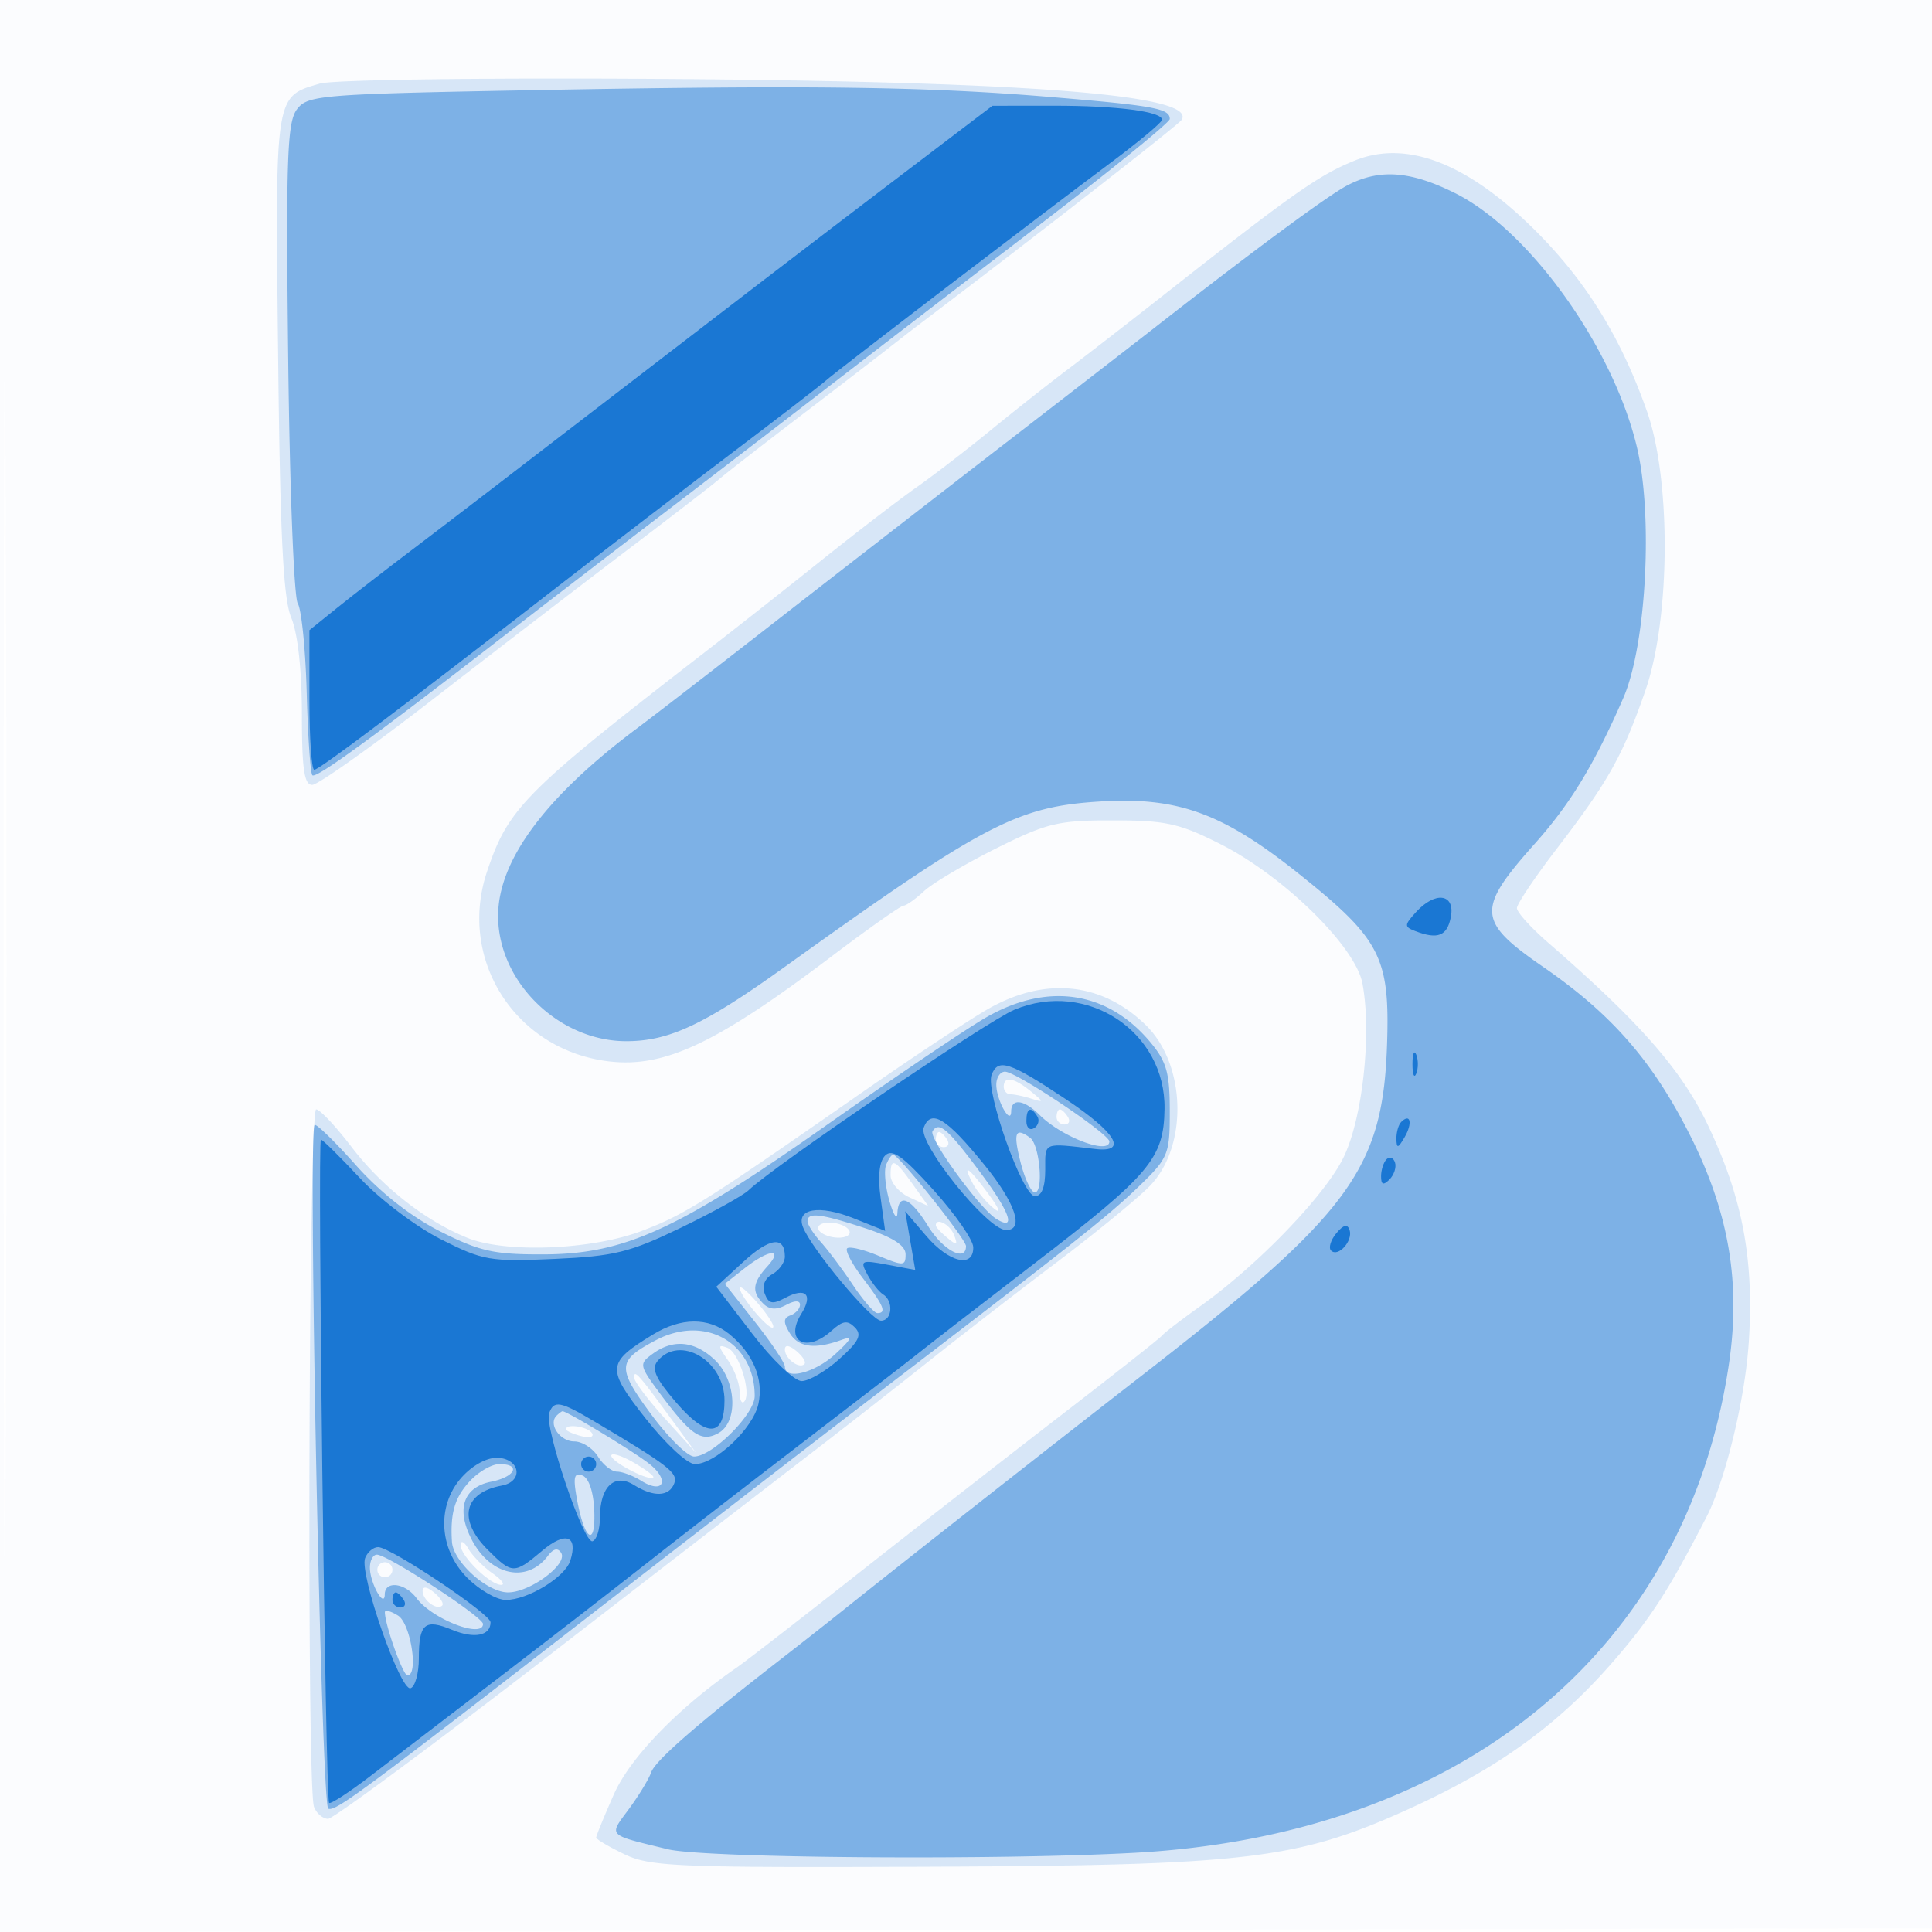
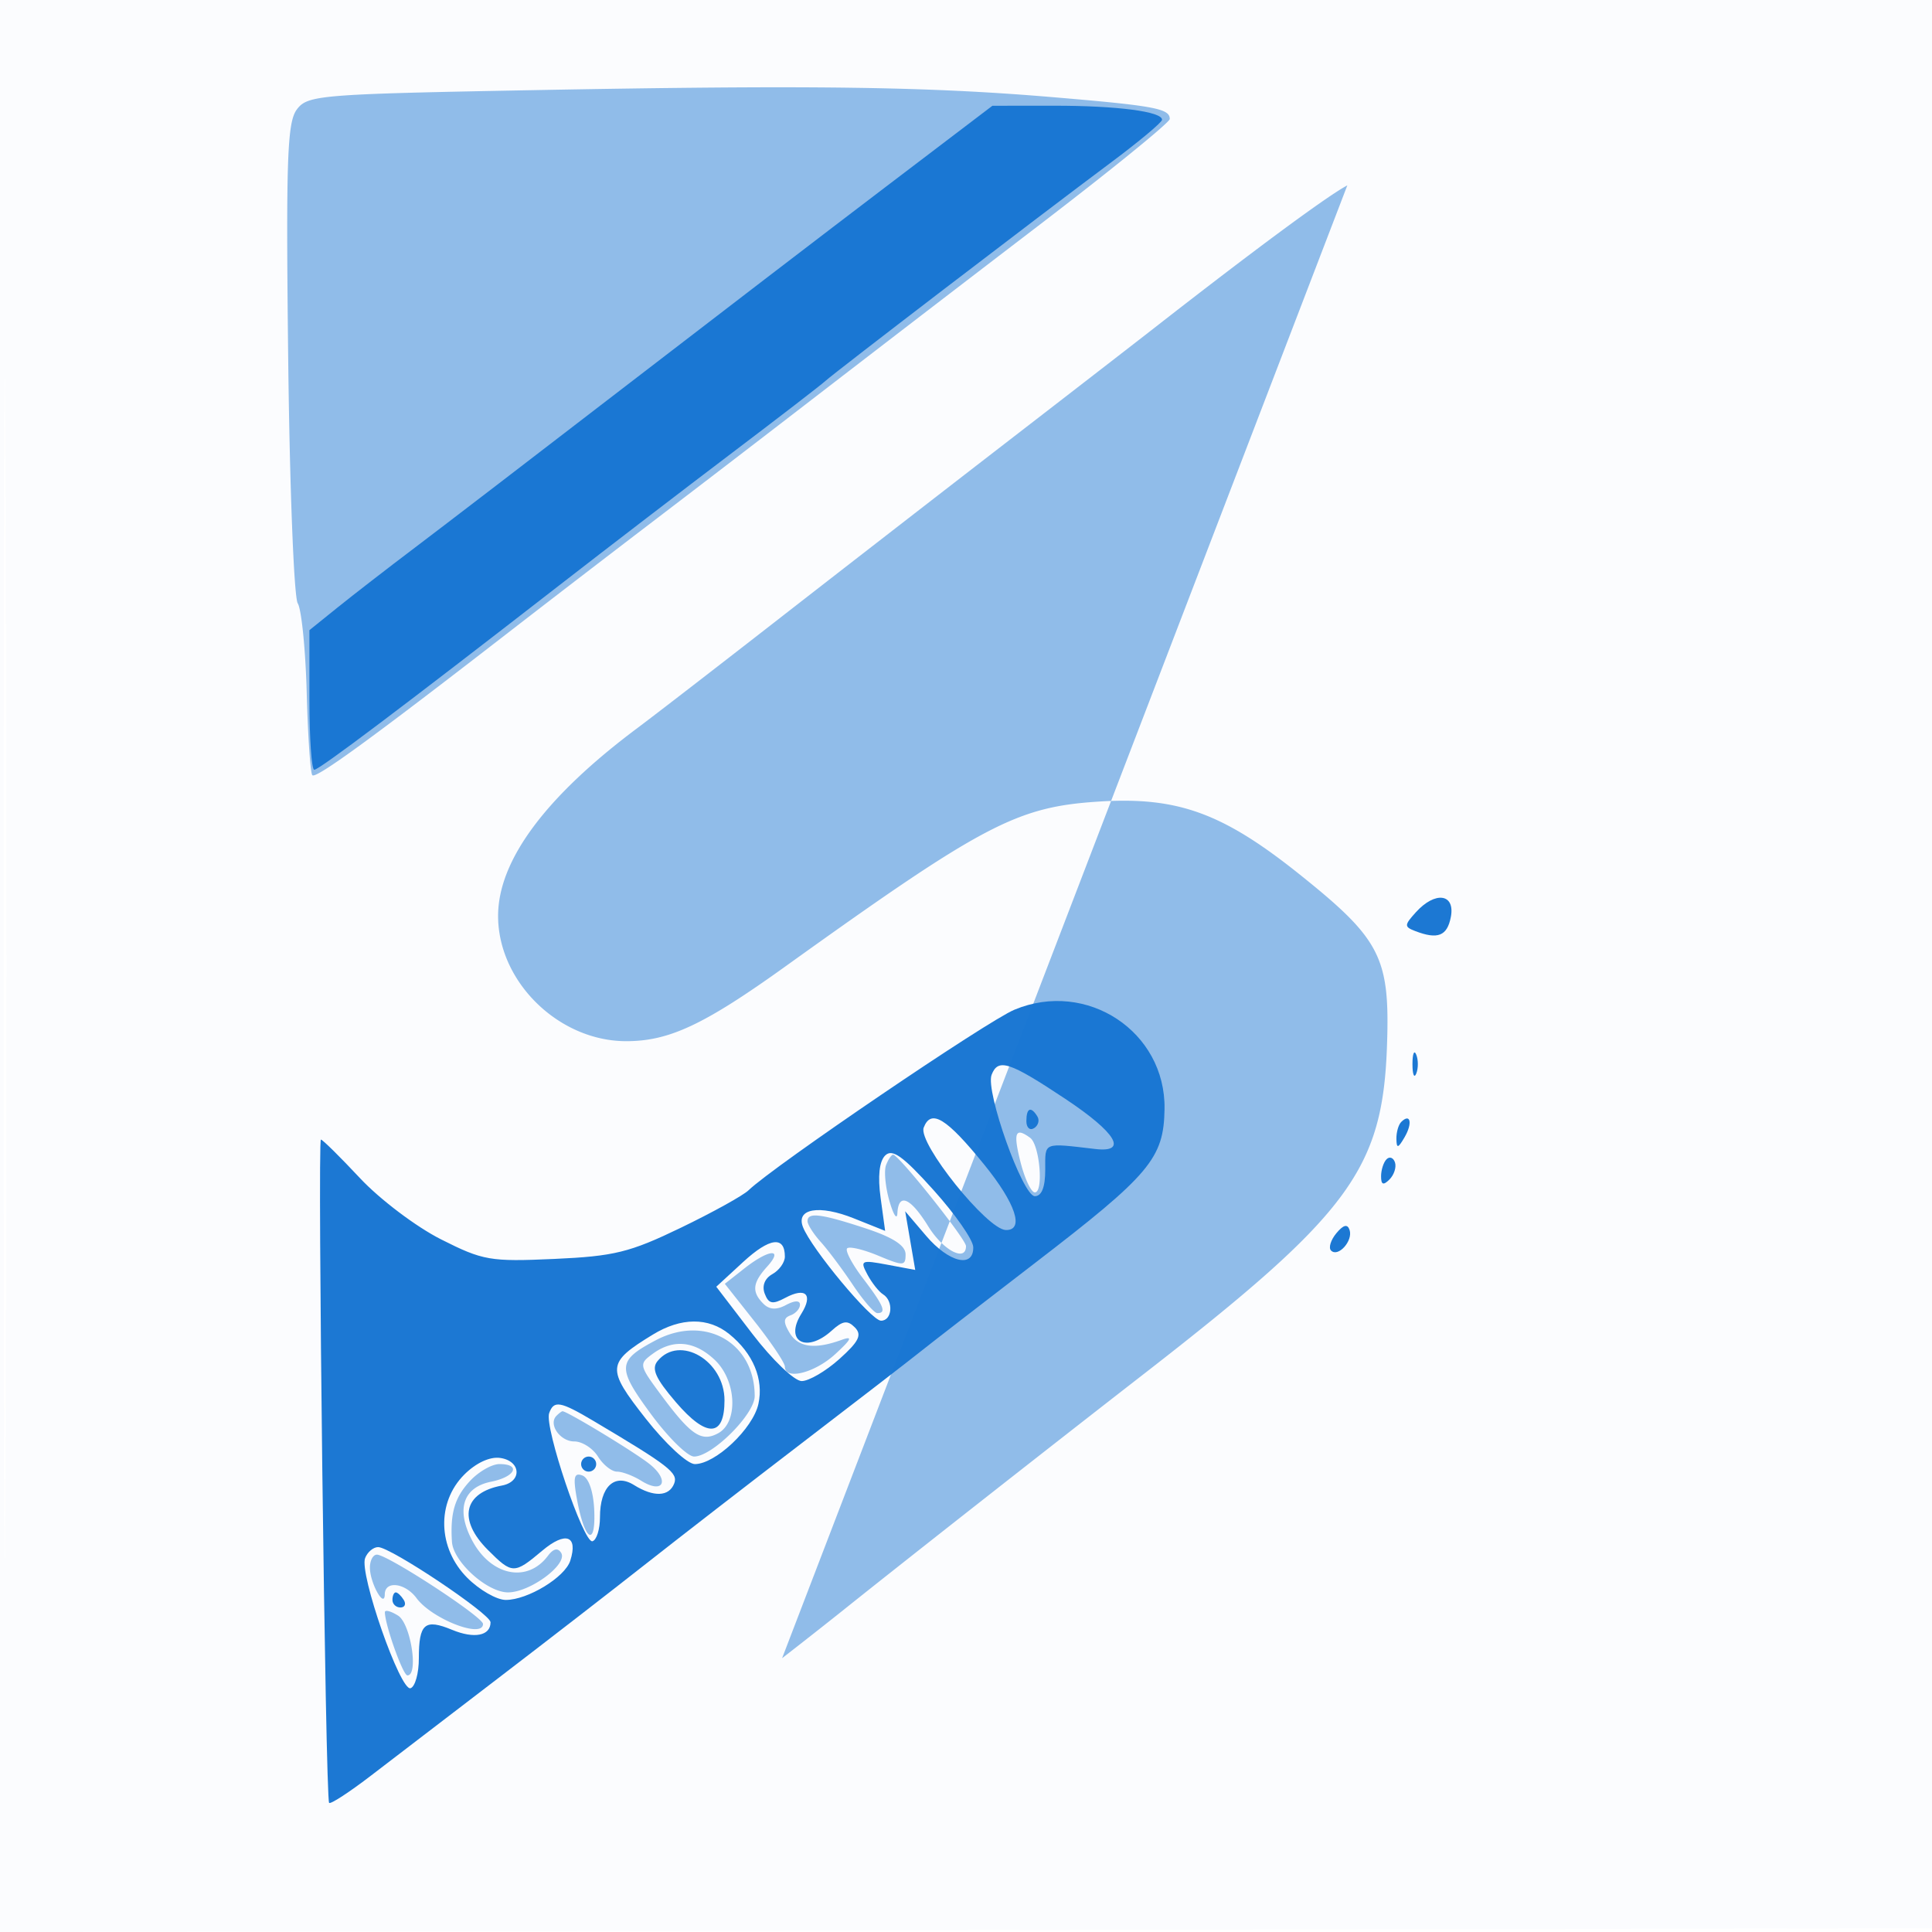
<svg xmlns="http://www.w3.org/2000/svg" width="256" height="256">
  <path fill="#1976D2" fill-opacity=".016" fill-rule="evenodd" d="M0 128.004v128.004l128.25-.254 128.25-.254.254-127.75L257.008 0H0v128.004m.485.496c0 70.4.119 99.053.265 63.672.146-35.38.146-92.98 0-128C.604 29.153.485 58.1.485 128.5" />
-   <path fill="#1976D2" fill-opacity=".163" fill-rule="evenodd" d="M42.376 11.075c-5.991 1.758-5.909 1.231-5.526 35.829.268 24.164.679 32.389 1.75 34.968.861 2.073 1.4 6.985 1.4 12.75 0 7.267.308 9.378 1.368 9.378.752 0 7.898-5.063 15.879-11.25S76.8 77.675 82.962 73c6.163-4.675 11.73-8.967 12.371-9.539.642-.571 5.217-4.133 10.167-7.916 4.95-3.783 10.35-7.935 12-9.227 1.65-1.291 3.45-2.689 4-3.105 15.717-11.903 34.663-26.668 35.076-27.336 2.051-3.318-20.408-5.081-69.076-5.423-23.504-.165-43.376.109-45.124.621M179.5 21.281c-4.78 1.942-8.154 4.316-25.188 17.719-4.543 3.575-10.347 8.075-12.897 10-2.551 1.925-7.175 5.577-10.276 8.115-3.102 2.538-7.491 5.913-9.754 7.5-2.263 1.587-7.888 5.906-12.5 9.598a1416.726 1416.726 0 0 1-15.222 12c-24.182 18.701-26.298 20.827-29.128 29.271-3.927 11.719 3.809 23.725 16.213 25.159 7.329.848 14.214-2.404 29.41-13.893 4.911-3.713 9.218-6.75 9.571-6.75.353 0 1.571-.863 2.707-1.917 1.135-1.054 5.425-3.597 9.532-5.65 6.768-3.383 8.221-3.733 15.5-3.729 7.019.004 8.817.401 14.26 3.153 8.371 4.233 17.887 13.572 18.802 18.453 1.241 6.612.031 17.811-2.486 23.013-2.436 5.037-11.344 14.292-19.044 19.786-2.475 1.766-4.725 3.495-5 3.841-.275.347-6.125 4.965-13 10.264a3956.314 3956.314 0 0 0-26.881 20.959c-7.909 6.23-15.334 11.984-16.5 12.788-7.742 5.338-14.119 11.921-16.279 16.805-1.287 2.91-2.34 5.482-2.34 5.716 0 .233 1.688 1.233 3.75 2.221 3.417 1.637 6.994 1.784 40.25 1.646 42.291-.175 48.87-.959 63.5-7.571 11.787-5.327 19.828-11.098 27.121-19.465 5.067-5.814 7.414-9.441 12.5-19.313 2.512-4.878 5.115-15.639 5.603-23.167.711-10.976-.83-19.137-5.434-28.781-3.482-7.293-9.005-13.597-21.154-24.142-2.275-1.975-4.136-4.035-4.136-4.579 0-.544 2.39-4.103 5.31-7.91 6.788-8.847 8.728-12.312 11.712-20.921 3.322-9.584 3.424-27.871.207-37-3.43-9.735-8.016-17.176-14.716-23.876-8.987-8.987-17.109-12.147-24.013-9.343m-48.711 112.492c-2.592 1.5-10.204 6.552-16.916 11.227C93.31 159.321 90.689 160.965 85 163.115c-6.614 2.5-17.948 2.956-23.013.926-5.594-2.241-11.366-6.765-15.426-12.09-2.077-2.723-4.178-4.951-4.669-4.951-.99 0-1.267 89.859-.285 92.418.334.87 1.173 1.582 1.865 1.582s13.806-9.695 29.143-21.545c15.337-11.85 31.234-24.113 35.326-27.25a1227.739 1227.739 0 0 0 15-11.729c4.158-3.313 11.864-9.277 17.125-13.253 5.261-3.976 10.81-8.528 12.33-10.115 5.048-5.269 4.765-16.062-.557-21.265-5.865-5.733-13.434-6.477-21.05-2.07M133 144c0 .55.413 1 .918 1 .505 0 1.743.262 2.75.582 1.676.532 1.667.447-.109-1-2.223-1.812-3.559-2.03-3.559-.582m7 4c0 .55.477 1 1.059 1s.781-.45.441-1-.816-1-1.059-1-.441.45-.441 1m-16 3c0 .55.477 1 1.059 1s.781-.45.441-1-.816-1-1.059-1-.441.45-.441 1m-5.992 4.75c.004.963 1.13 2.271 2.501 2.907l2.494 1.156-2.069-2.906c-2.395-3.363-2.937-3.578-2.926-1.157m10.902 1.082c.54 1.008 1.766 2.47 2.727 3.25 1.08.878.838.179-.634-1.832-2.626-3.588-3.611-4.255-2.093-1.418M108.5 163c.34.55 1.518 1 2.618 1 1.1 0 1.722-.45 1.382-1-.34-.55-1.518-1-2.618-1-1.1 0-1.722.45-1.382 1m15.5-.622c0 .207.685.946 1.523 1.641 1.273 1.057 1.42.995.893-.378-.538-1.401-2.416-2.384-2.416-1.263m-25.967 8.316c.046 1.109 3.924 5.683 4.407 5.198.214-.216-.697-1.655-2.025-3.198-1.328-1.543-2.4-2.443-2.382-2m-1.58 9.542c.851 1.215 1.547 3.084 1.547 4.153 0 1.069.268 1.677.595 1.349 1.042-1.041-.658-6.548-2.204-7.141-1.28-.492-1.271-.264.062 1.639m7.547-1.417c0 1.208 1.897 2.617 2.591 1.924.251-.252-.229-1.027-1.067-1.723-.95-.789-1.524-.865-1.524-.201m-19.97 3.731c.016.522 1.864 2.975 4.106 5.45l4.075 4.5-3.283-4.5c-4.338-5.945-4.935-6.608-4.898-5.45M75 189.383c0 .211.901.619 2.001.907 1.101.288 1.75.115 1.441-.383-.538-.871-3.442-1.313-3.442-.524m6 3.503c0 .822 5.023 3.424 5.565 2.883.168-.169-1.015-1.065-2.63-1.991-1.614-.927-2.935-1.328-2.935-.892m-19.97 11.825c-.035 1.429 3.891 5.289 5.381 5.289.569 0 .047-.691-1.159-1.536-1.206-.845-2.643-2.307-3.192-3.25-.55-.943-1.013-1.169-1.03-.503M50 208c0 .55.45 1 1 1s1-.45 1-1-.45-1-1-1-1 .45-1 1m6 2.819c0 1.208 1.897 2.617 2.591 1.924.251-.252-.229-1.027-1.067-1.723-.95-.789-1.524-.865-1.524-.201" />
-   <path fill="#1976D2" fill-opacity=".471" fill-rule="evenodd" d="M70.668 11.945c-28.319.527-29.908.656-31.333 2.555-1.28 1.703-1.45 6.597-1.148 33 .195 17.05.765 31.651 1.265 32.447.5.796 1.036 6.141 1.19 11.878.154 5.736.489 10.64.746 10.896.485.485 7.812-4.844 25.612-18.629a3571.338 3571.338 0 0 1 19.5-14.983A5249.71 5249.71 0 0 0 108 52.618a11023.48 11023.48 0 0 1 29.75-22.832c9.488-7.255 17.25-13.564 17.25-14.02 0-1.381-1.986-1.751-15.51-2.891-16.705-1.409-31.979-1.615-68.822-.93m107.86 12.617c-2.577 1.344-12.387 8.59-25.637 18.938-2.112 1.65-10.94 8.481-19.616 15.181-8.676 6.7-22.314 17.275-30.306 23.5-7.993 6.225-16.318 12.653-18.5 14.282C72.265 105.576 66 114.025 66 121.371c0 8.74 8.056 16.602 17 16.591 5.67-.007 10.297-2.179 21-9.857 26.302-18.87 30.72-21.195 41.594-21.893 10.442-.67 16.43 1.504 26.632 9.667 10.73 8.586 11.958 10.99 11.56 22.621-.564 16.459-4.915 22.347-32.148 43.5-13.51 10.494-32.634 25.52-40.138 31.538a795.81 795.81 0 0 1-7.869 6.184c-11.288 8.757-16.8 13.562-17.346 15.12-.319.912-1.665 3.125-2.991 4.917-2.649 3.582-2.925 3.302 5.206 5.279 4.851 1.18 43.531 1.473 61.848.469 43.38-2.377 73.098-26.804 78.737-64.717 1.598-10.748.024-20.082-5.109-30.29-4.963-9.872-10.381-16.093-19.476-22.365-8.789-6.061-8.897-7.623-1.128-16.345 4.721-5.3 7.841-10.436 11.718-19.29 3.04-6.945 3.978-24.13 1.813-33.235-3.153-13.261-14.253-28.769-24.105-33.678-5.929-2.955-10.007-3.248-14.27-1.025m-47.796 110.211c-2.622 1.5-12.072 7.875-21 14.167-19.839 13.982-26.903 17.223-37.639 17.27-6.612.029-8.506-.39-13.758-3.041-3.89-1.964-7.936-5.145-11.197-8.804-2.809-3.151-5.264-5.535-5.456-5.297-.892 1.103.898 90.294 1.818 90.596 1.049.344 4.125-1.94 38.594-28.664 11.705-9.075 26.287-20.325 32.403-25 27.038-20.667 32.194-24.74 36.224-28.618 4.114-3.96 4.279-4.352 4.279-10.174 0-5.073-.425-6.559-2.619-9.167-5.647-6.711-13.543-7.903-21.649-3.268m1.283 8.977c.018 2.044 1.946 5.469 1.97 3.5.021-1.772 1.714-1.548 3.779.5 2.937 2.915 9.243 5.305 9.231 3.5-.007-1-12.341-9.25-13.829-9.25-.641 0-1.159.787-1.151 1.75m-8.448 6.141c-.558.903 6.247 10.258 8.454 11.622 2.643 1.634 1.867-.75-1.91-5.863-4.487-6.074-5.693-7.135-6.544-5.759M135.228 154c.558 2.2 1.412 4 1.897 4 1.185 0 .64-6.305-.625-7.235-1.976-1.451-2.271-.701-1.272 3.235m-17.82.378c-.29.758-.092 2.895.442 4.75.533 1.855 1.01 2.585 1.06 1.622.141-2.745 1.733-2.064 4.09 1.75 1.971 3.19 5 4.774 5 2.615 0-.914-8.926-12.115-9.654-12.115-.225 0-.647.62-.938 1.378M107 161.811c0 .447.787 1.684 1.75 2.75.963 1.067 2.875 3.623 4.25 5.682s2.838 3.746 3.25 3.75c1.267.012.856-.988-1.889-4.587-1.452-1.903-2.401-3.7-2.109-3.992.293-.292 2.155.147 4.14.976 3.32 1.388 3.607 1.372 3.601-.191-.005-1.165-1.683-2.249-5.337-3.449-5.896-1.936-7.656-2.152-7.656-.939m-8.344 6.245-2.614 2.056 3.979 5.034c2.188 2.768 3.979 5.443 3.979 5.944 0 1.833 3.965.839 6.694-1.678 2.154-1.986 2.341-2.42.806-1.865-3.555 1.285-5.713.994-6.869-.926-.862-1.431-.834-1.986.119-2.333.688-.25 1.25-.883 1.25-1.407 0-.589-.703-.575-1.847.037-1.27.68-2.206.629-3-.165-1.572-1.572-1.45-2.768.502-4.924 2.238-2.473.241-2.322-2.999.227m-11.778 9.543c-5.093 2.695-5.155 3.603-.661 9.724 2.292 3.122 4.881 5.677 5.752 5.677 2.409 0 8.031-5.607 8.031-8.009 0-7.119-6.605-10.84-13.122-7.392m-.392 1.788c-1.833 1.34-1.801 1.515.958 5.25 4.083 5.526 5.47 6.479 7.694 5.289 2.725-1.458 2.467-7.009-.452-9.752-2.664-2.502-5.485-2.773-8.2-.787m-12.75 8.211c-1.117 1.117.47 3.402 2.363 3.402 1.036 0 2.446.9 3.133 2 .687 1.1 1.822 2 2.522 2 .7 0 2.147.545 3.214 1.212 2.971 1.856 3.837-.088 1.017-2.284-2.13-1.659-10.834-6.928-11.444-6.928-.114 0-.477.269-.805.598m-11.472 8.652c-2.01 2.169-2.623 4.242-2.379 8.045.17 2.652 4.664 6.705 7.435 6.705 2.925 0 7.958-3.741 7.037-5.232-.44-.712-1.03-.58-1.76.392-2.753 3.672-7.619 2.632-10.096-2.158-2.089-4.039-1.116-6.929 2.579-7.668 3.208-.642 4.001-2.334 1.094-2.334-1.004 0-2.764 1.012-3.91 2.25m14.2 2.488c.996 5.418 2.474 6.353 2.278 1.441-.1-2.494-.72-4.34-1.567-4.665-1.119-.43-1.263.22-.711 3.224m-27.449 9.012c.018 2.044 1.946 5.469 1.97 3.5.022-1.846 2.703-1.518 4.208.515 2.049 2.768 8.807 5.391 8.807 3.419 0-.932-12.635-9.184-14.062-9.184-.516 0-.931.787-.923 1.75M51 213.626c0 1.657 2.393 8.374 2.983 8.374 1.51 0 .44-6.872-1.233-7.92-.962-.603-1.75-.808-1.75-.454" />
+   <path fill="#1976D2" fill-opacity=".471" fill-rule="evenodd" d="M70.668 11.945c-28.319.527-29.908.656-31.333 2.555-1.28 1.703-1.45 6.597-1.148 33 .195 17.05.765 31.651 1.265 32.447.5.796 1.036 6.141 1.19 11.878.154 5.736.489 10.64.746 10.896.485.485 7.812-4.844 25.612-18.629a3571.338 3571.338 0 0 1 19.5-14.983A5249.71 5249.71 0 0 0 108 52.618a11023.48 11023.48 0 0 1 29.75-22.832c9.488-7.255 17.25-13.564 17.25-14.02 0-1.381-1.986-1.751-15.51-2.891-16.705-1.409-31.979-1.615-68.822-.93m107.86 12.617c-2.577 1.344-12.387 8.59-25.637 18.938-2.112 1.65-10.94 8.481-19.616 15.181-8.676 6.7-22.314 17.275-30.306 23.5-7.993 6.225-16.318 12.653-18.5 14.282C72.265 105.576 66 114.025 66 121.371c0 8.74 8.056 16.602 17 16.591 5.67-.007 10.297-2.179 21-9.857 26.302-18.87 30.72-21.195 41.594-21.893 10.442-.67 16.43 1.504 26.632 9.667 10.73 8.586 11.958 10.99 11.56 22.621-.564 16.459-4.915 22.347-32.148 43.5-13.51 10.494-32.634 25.52-40.138 31.538a795.81 795.81 0 0 1-7.869 6.184m-47.796 110.211c-2.622 1.5-12.072 7.875-21 14.167-19.839 13.982-26.903 17.223-37.639 17.27-6.612.029-8.506-.39-13.758-3.041-3.89-1.964-7.936-5.145-11.197-8.804-2.809-3.151-5.264-5.535-5.456-5.297-.892 1.103.898 90.294 1.818 90.596 1.049.344 4.125-1.94 38.594-28.664 11.705-9.075 26.287-20.325 32.403-25 27.038-20.667 32.194-24.74 36.224-28.618 4.114-3.96 4.279-4.352 4.279-10.174 0-5.073-.425-6.559-2.619-9.167-5.647-6.711-13.543-7.903-21.649-3.268m1.283 8.977c.018 2.044 1.946 5.469 1.97 3.5.021-1.772 1.714-1.548 3.779.5 2.937 2.915 9.243 5.305 9.231 3.5-.007-1-12.341-9.25-13.829-9.25-.641 0-1.159.787-1.151 1.75m-8.448 6.141c-.558.903 6.247 10.258 8.454 11.622 2.643 1.634 1.867-.75-1.91-5.863-4.487-6.074-5.693-7.135-6.544-5.759M135.228 154c.558 2.2 1.412 4 1.897 4 1.185 0 .64-6.305-.625-7.235-1.976-1.451-2.271-.701-1.272 3.235m-17.82.378c-.29.758-.092 2.895.442 4.75.533 1.855 1.01 2.585 1.06 1.622.141-2.745 1.733-2.064 4.09 1.75 1.971 3.19 5 4.774 5 2.615 0-.914-8.926-12.115-9.654-12.115-.225 0-.647.62-.938 1.378M107 161.811c0 .447.787 1.684 1.75 2.75.963 1.067 2.875 3.623 4.25 5.682s2.838 3.746 3.25 3.75c1.267.012.856-.988-1.889-4.587-1.452-1.903-2.401-3.7-2.109-3.992.293-.292 2.155.147 4.14.976 3.32 1.388 3.607 1.372 3.601-.191-.005-1.165-1.683-2.249-5.337-3.449-5.896-1.936-7.656-2.152-7.656-.939m-8.344 6.245-2.614 2.056 3.979 5.034c2.188 2.768 3.979 5.443 3.979 5.944 0 1.833 3.965.839 6.694-1.678 2.154-1.986 2.341-2.42.806-1.865-3.555 1.285-5.713.994-6.869-.926-.862-1.431-.834-1.986.119-2.333.688-.25 1.25-.883 1.25-1.407 0-.589-.703-.575-1.847.037-1.27.68-2.206.629-3-.165-1.572-1.572-1.45-2.768.502-4.924 2.238-2.473.241-2.322-2.999.227m-11.778 9.543c-5.093 2.695-5.155 3.603-.661 9.724 2.292 3.122 4.881 5.677 5.752 5.677 2.409 0 8.031-5.607 8.031-8.009 0-7.119-6.605-10.84-13.122-7.392m-.392 1.788c-1.833 1.34-1.801 1.515.958 5.25 4.083 5.526 5.47 6.479 7.694 5.289 2.725-1.458 2.467-7.009-.452-9.752-2.664-2.502-5.485-2.773-8.2-.787m-12.75 8.211c-1.117 1.117.47 3.402 2.363 3.402 1.036 0 2.446.9 3.133 2 .687 1.1 1.822 2 2.522 2 .7 0 2.147.545 3.214 1.212 2.971 1.856 3.837-.088 1.017-2.284-2.13-1.659-10.834-6.928-11.444-6.928-.114 0-.477.269-.805.598m-11.472 8.652c-2.01 2.169-2.623 4.242-2.379 8.045.17 2.652 4.664 6.705 7.435 6.705 2.925 0 7.958-3.741 7.037-5.232-.44-.712-1.03-.58-1.76.392-2.753 3.672-7.619 2.632-10.096-2.158-2.089-4.039-1.116-6.929 2.579-7.668 3.208-.642 4.001-2.334 1.094-2.334-1.004 0-2.764 1.012-3.91 2.25m14.2 2.488c.996 5.418 2.474 6.353 2.278 1.441-.1-2.494-.72-4.34-1.567-4.665-1.119-.43-1.263.22-.711 3.224m-27.449 9.012c.018 2.044 1.946 5.469 1.97 3.5.022-1.846 2.703-1.518 4.208.515 2.049 2.768 8.807 5.391 8.807 3.419 0-.932-12.635-9.184-14.062-9.184-.516 0-.931.787-.923 1.75M51 213.626c0 1.657 2.393 8.374 2.983 8.374 1.51 0 .44-6.872-1.233-7.92-.962-.603-1.75-.808-1.75-.454" />
  <path fill="#1976D2" fill-opacity=".982" fill-rule="evenodd" d="M117.367 24.757C109.593 30.665 93.882 42.7 82.454 51.5c-11.429 8.8-23.757 18.25-27.395 21-3.639 2.75-8.291 6.35-10.337 8L41 83.5v9.25c0 5.088.288 9.25.64 9.25.65 0 11.529-8.191 32.498-24.467 6.4-4.968 16.693-12.858 22.873-17.533 6.179-4.675 11.742-8.96 12.362-9.523 1.305-1.185 28.004-21.61 37.876-28.977 3.686-2.75 6.712-5.281 6.726-5.625.044-1.093-5.965-1.875-14.35-1.868l-8.125.006-14.133 10.744m70.245 96.119c-1.555 1.719-1.561 1.929-.073 2.5 2.978 1.143 4.224.646 4.706-1.876.591-3.092-2.075-3.451-4.633-.624m-53.198 12.917c-3.642 1.522-31.905 20.715-35.229 23.925-.724.698-4.774 2.939-9 4.979-6.74 3.254-8.799 3.76-16.744 4.118-8.492.381-9.431.219-15.016-2.6-3.28-1.656-8.103-5.301-10.731-8.111-2.626-2.807-4.953-5.104-5.171-5.104-.476 0 .603 87.331 1.086 87.89.186.215 2.712-1.433 5.614-3.663 2.903-2.229 10.477-8.029 16.833-12.89 6.356-4.86 15.131-11.654 19.5-15.097 4.369-3.443 13.794-10.739 20.944-16.214 7.15-5.475 14.125-10.856 15.5-11.959 1.375-1.103 8.125-6.325 15-11.604 15.417-11.837 17.208-13.962 17.307-20.525.155-10.24-10.304-17.151-19.893-13.145M187.158 141c0 1.375.227 1.938.504 1.25.278-.687.278-1.812 0-2.5-.277-.687-.504-.125-.504 1.25m-55.768 1.425c-.834 2.175 4.12 16.075 5.73 16.075.91 0 1.38-1.191 1.38-3.5 0-3.723-.376-3.567 6.649-2.75 4.359.507 2.76-2.157-3.986-6.642-7.421-4.933-8.914-5.419-9.773-3.183m4.61 6.134c0 .857.457 1.276 1.016.931.559-.346.758-1.047.441-1.559-.857-1.387-1.457-1.129-1.457.628m-13.606.856c-.788 2.053 8.413 13.521 10.887 13.57 2.485.048 1.306-3.523-2.857-8.655-5.027-6.198-7.06-7.442-8.03-4.915m63.273-.748c-.367.366-.653 1.379-.637 2.25.025 1.3.221 1.257 1.092-.242 1.077-1.852.765-3.228-.455-2.008m-68.379 4.445c-.78.78-.994 2.756-.604 5.596l.601 4.39-4.14-1.657c-4.586-1.835-7.693-1.312-6.754 1.136 1.096 2.856 9.063 12.423 10.346 12.423 1.496 0 1.697-2.614.268-3.497-.547-.338-1.476-1.515-2.066-2.616-1.006-1.881-.847-1.96 2.632-1.308l3.703.695-.666-3.887-.667-3.887 2.78 3.259c3.018 3.54 6.303 4.324 6.24 1.491-.021-.963-2.385-4.359-5.253-7.547-4.07-4.527-5.478-5.533-6.42-4.591m66.441.492c-.401.401-.729 1.419-.729 2.263 0 1.125.296 1.237 1.113.421.611-.612.94-1.631.729-2.263-.211-.632-.712-.822-1.113-.421m-6.658 9.811c-.746.898-1.059 1.93-.697 2.292.934.934 2.932-1.29 2.452-2.729-.276-.828-.818-.693-1.755.437m-78.586 3.794-3.574 3.291 4.787 6.25c2.636 3.442 5.569 6.25 6.529 6.25.958 0 3.211-1.32 5.007-2.933 2.587-2.324 3.011-3.192 2.04-4.177-.977-.989-1.604-.901-3.079.434-3.356 3.036-6.29 1.402-4.017-2.238 1.595-2.553.589-3.567-2.107-2.124-1.712.916-2.219.815-2.74-.543-.394-1.026-.004-2.023 1.015-2.592.909-.51 1.654-1.552 1.654-2.318 0-2.777-2.016-2.521-5.515.7M86.5 176.842c-6.118 3.74-6.179 4.463-.946 11.123 2.619 3.334 5.536 6.035 6.517 6.035 2.727 0 7.707-4.711 8.422-7.968.722-3.289-.7-6.7-3.86-9.26-2.77-2.244-6.39-2.219-10.133.07m.636 3.494c-.851 1.026-.29 2.293 2.416 5.454 4.08 4.766 6.448 4.677 6.448-.242 0-5.251-5.935-8.741-8.864-5.212m-14.37 6.914c-.659 1.837 4.561 17.287 5.734 16.973.55-.148 1-1.584 1-3.192 0-4.044 1.932-5.867 4.511-4.256 2.608 1.629 4.651 1.548 5.326-.21.535-1.394-.702-2.351-10.689-8.279-4.419-2.623-5.26-2.771-5.882-1.036m-11.245 8.138c-3.699 3.699-3.521 9.766.402 13.689 1.608 1.608 3.901 2.923 5.096 2.923 2.913 0 7.848-3.007 8.547-5.207 1.055-3.326-.624-3.922-3.718-1.319-3.724 3.134-3.971 3.13-7.212-.11-3.997-3.998-3.214-7.577 1.864-8.52 2.715-.504 2.542-3.267-.229-3.661-1.361-.193-3.209.664-4.75 2.205M77 194c0 .55.45 1 1 1s1-.45 1-1-.45-1-1-1-1 .45-1 1m-28.623 12.461c-.786 2.047 4.68 17.687 6.024 17.237.604-.202 1.099-1.979 1.099-3.949 0-4.622.778-5.291 4.408-3.787 2.933 1.215 5.092.791 5.092-1C65 213.853 51.764 205 50.106 205c-.643 0-1.421.657-1.729 1.461M52 212c0 .55.477 1 1.059 1s.781-.45.441-1-.816-1-1.059-1-.441.45-.441 1" />
</svg>